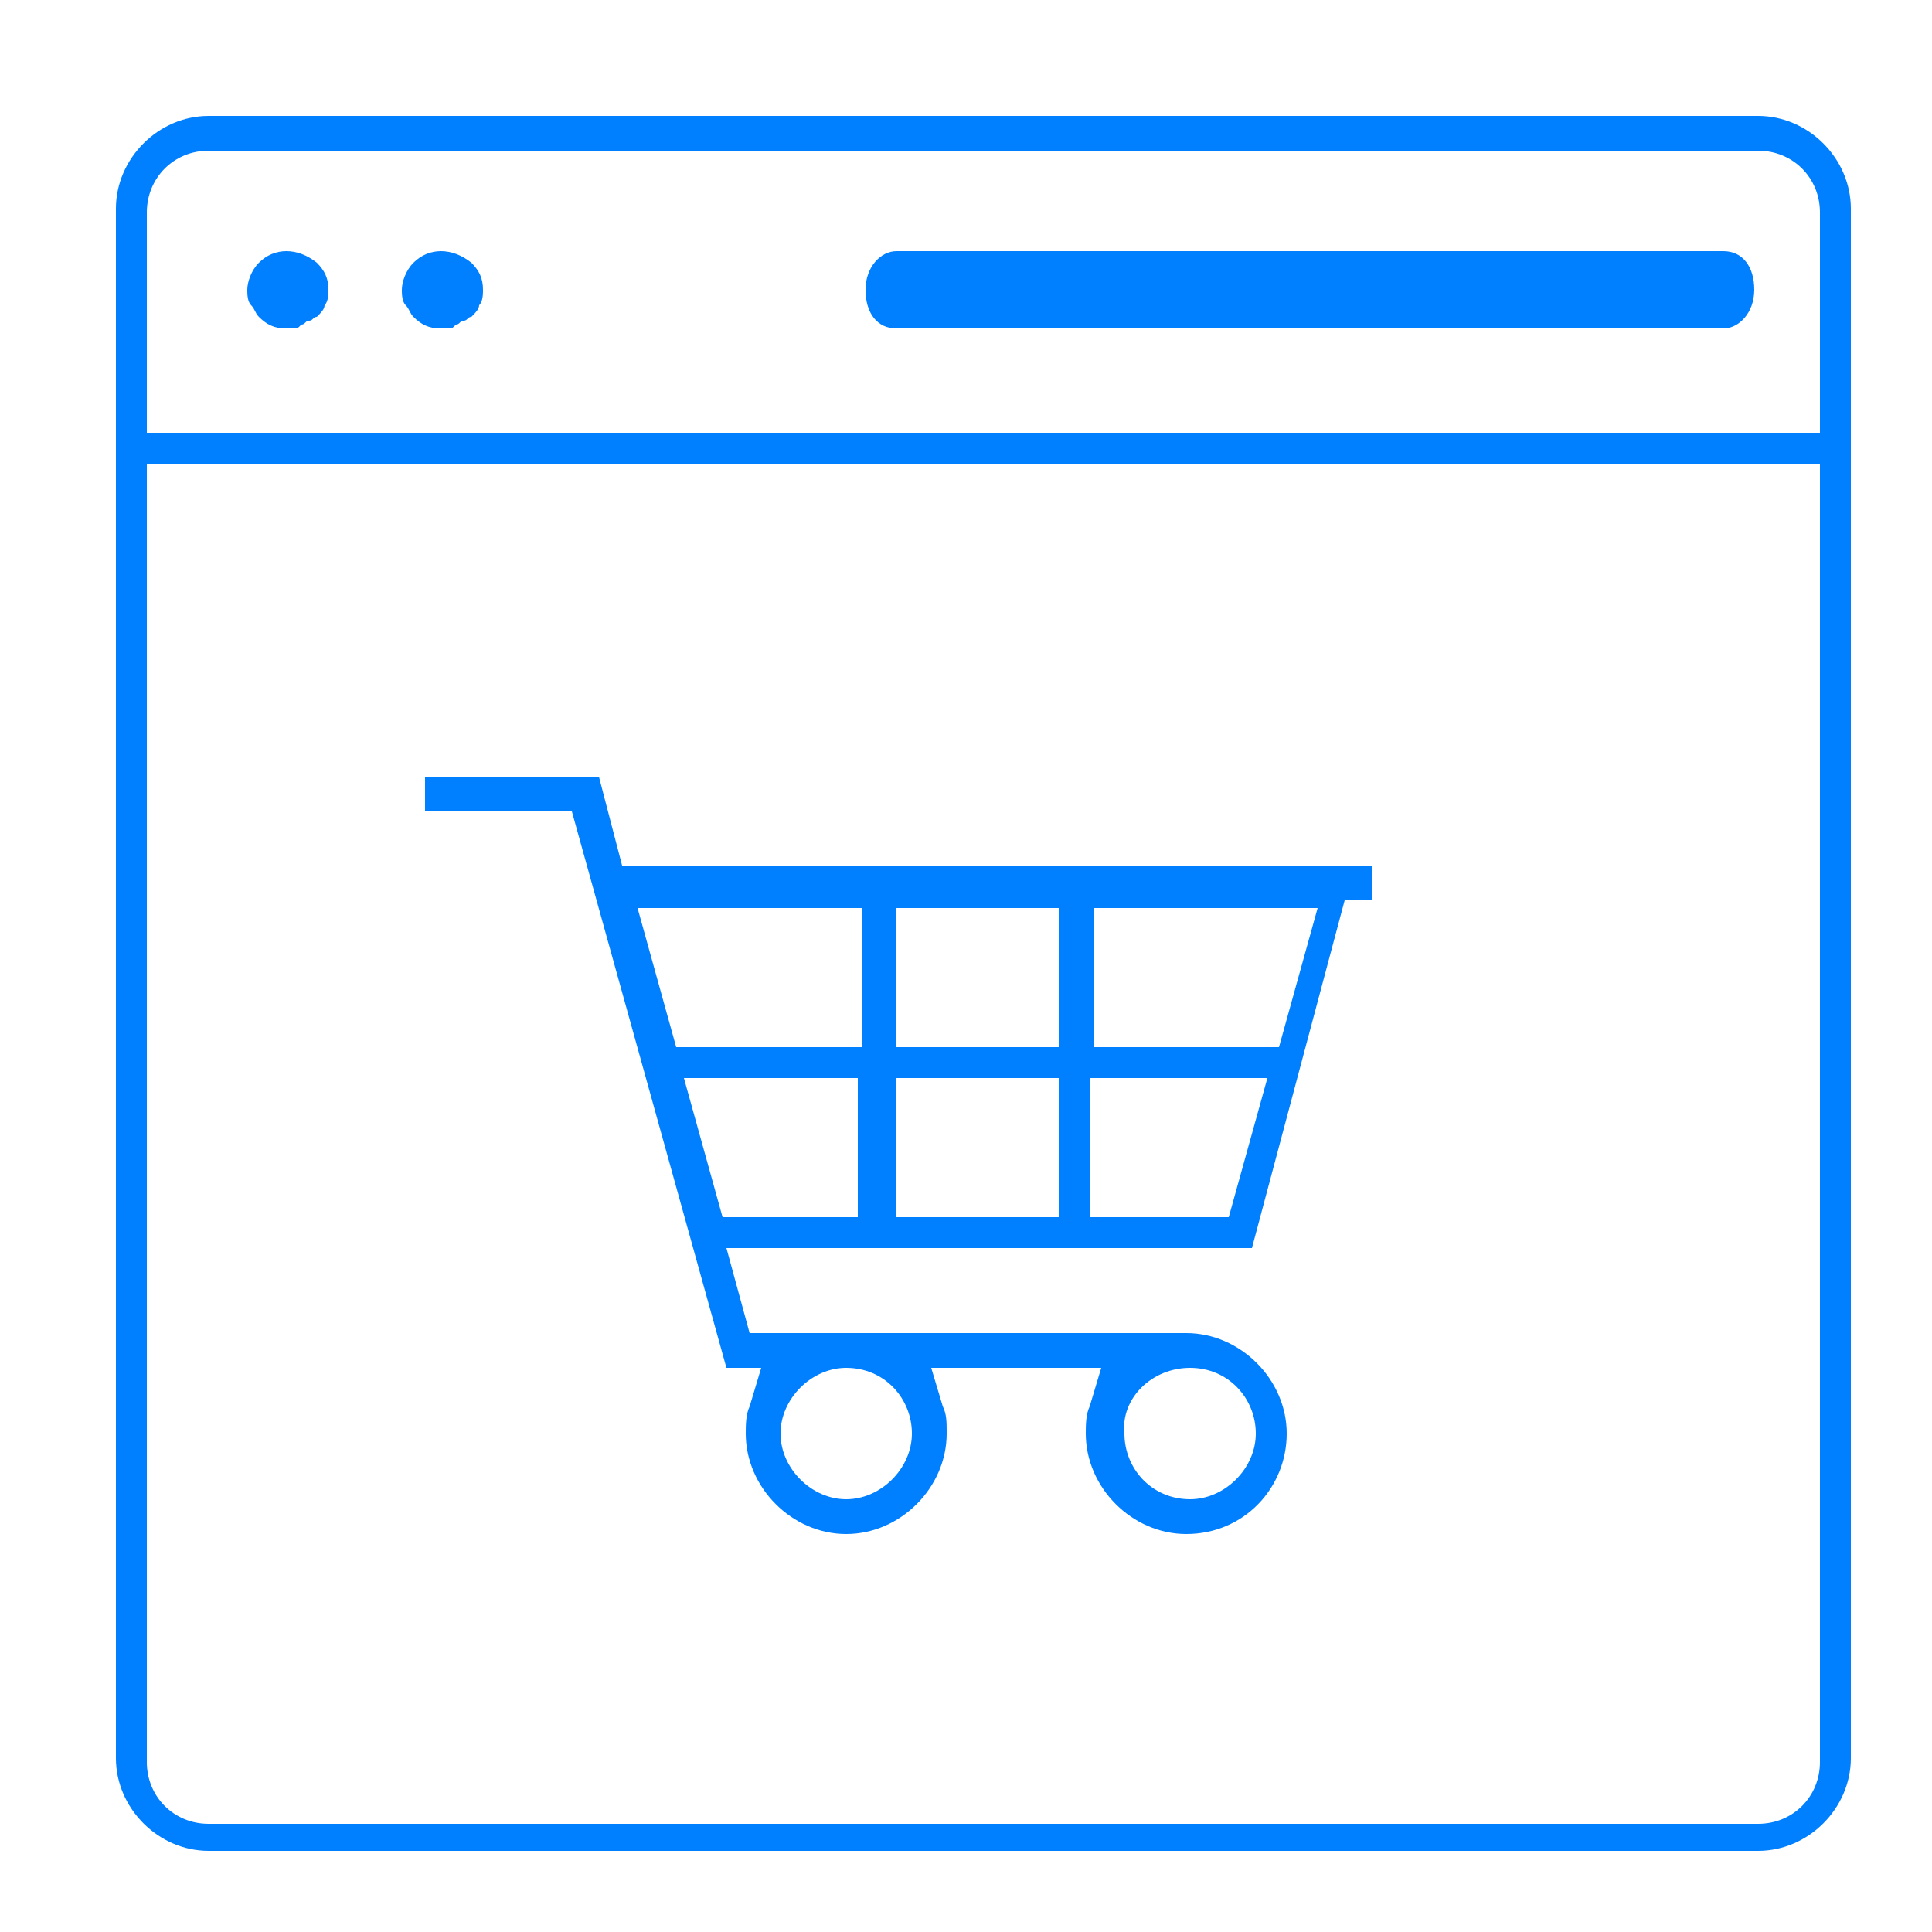
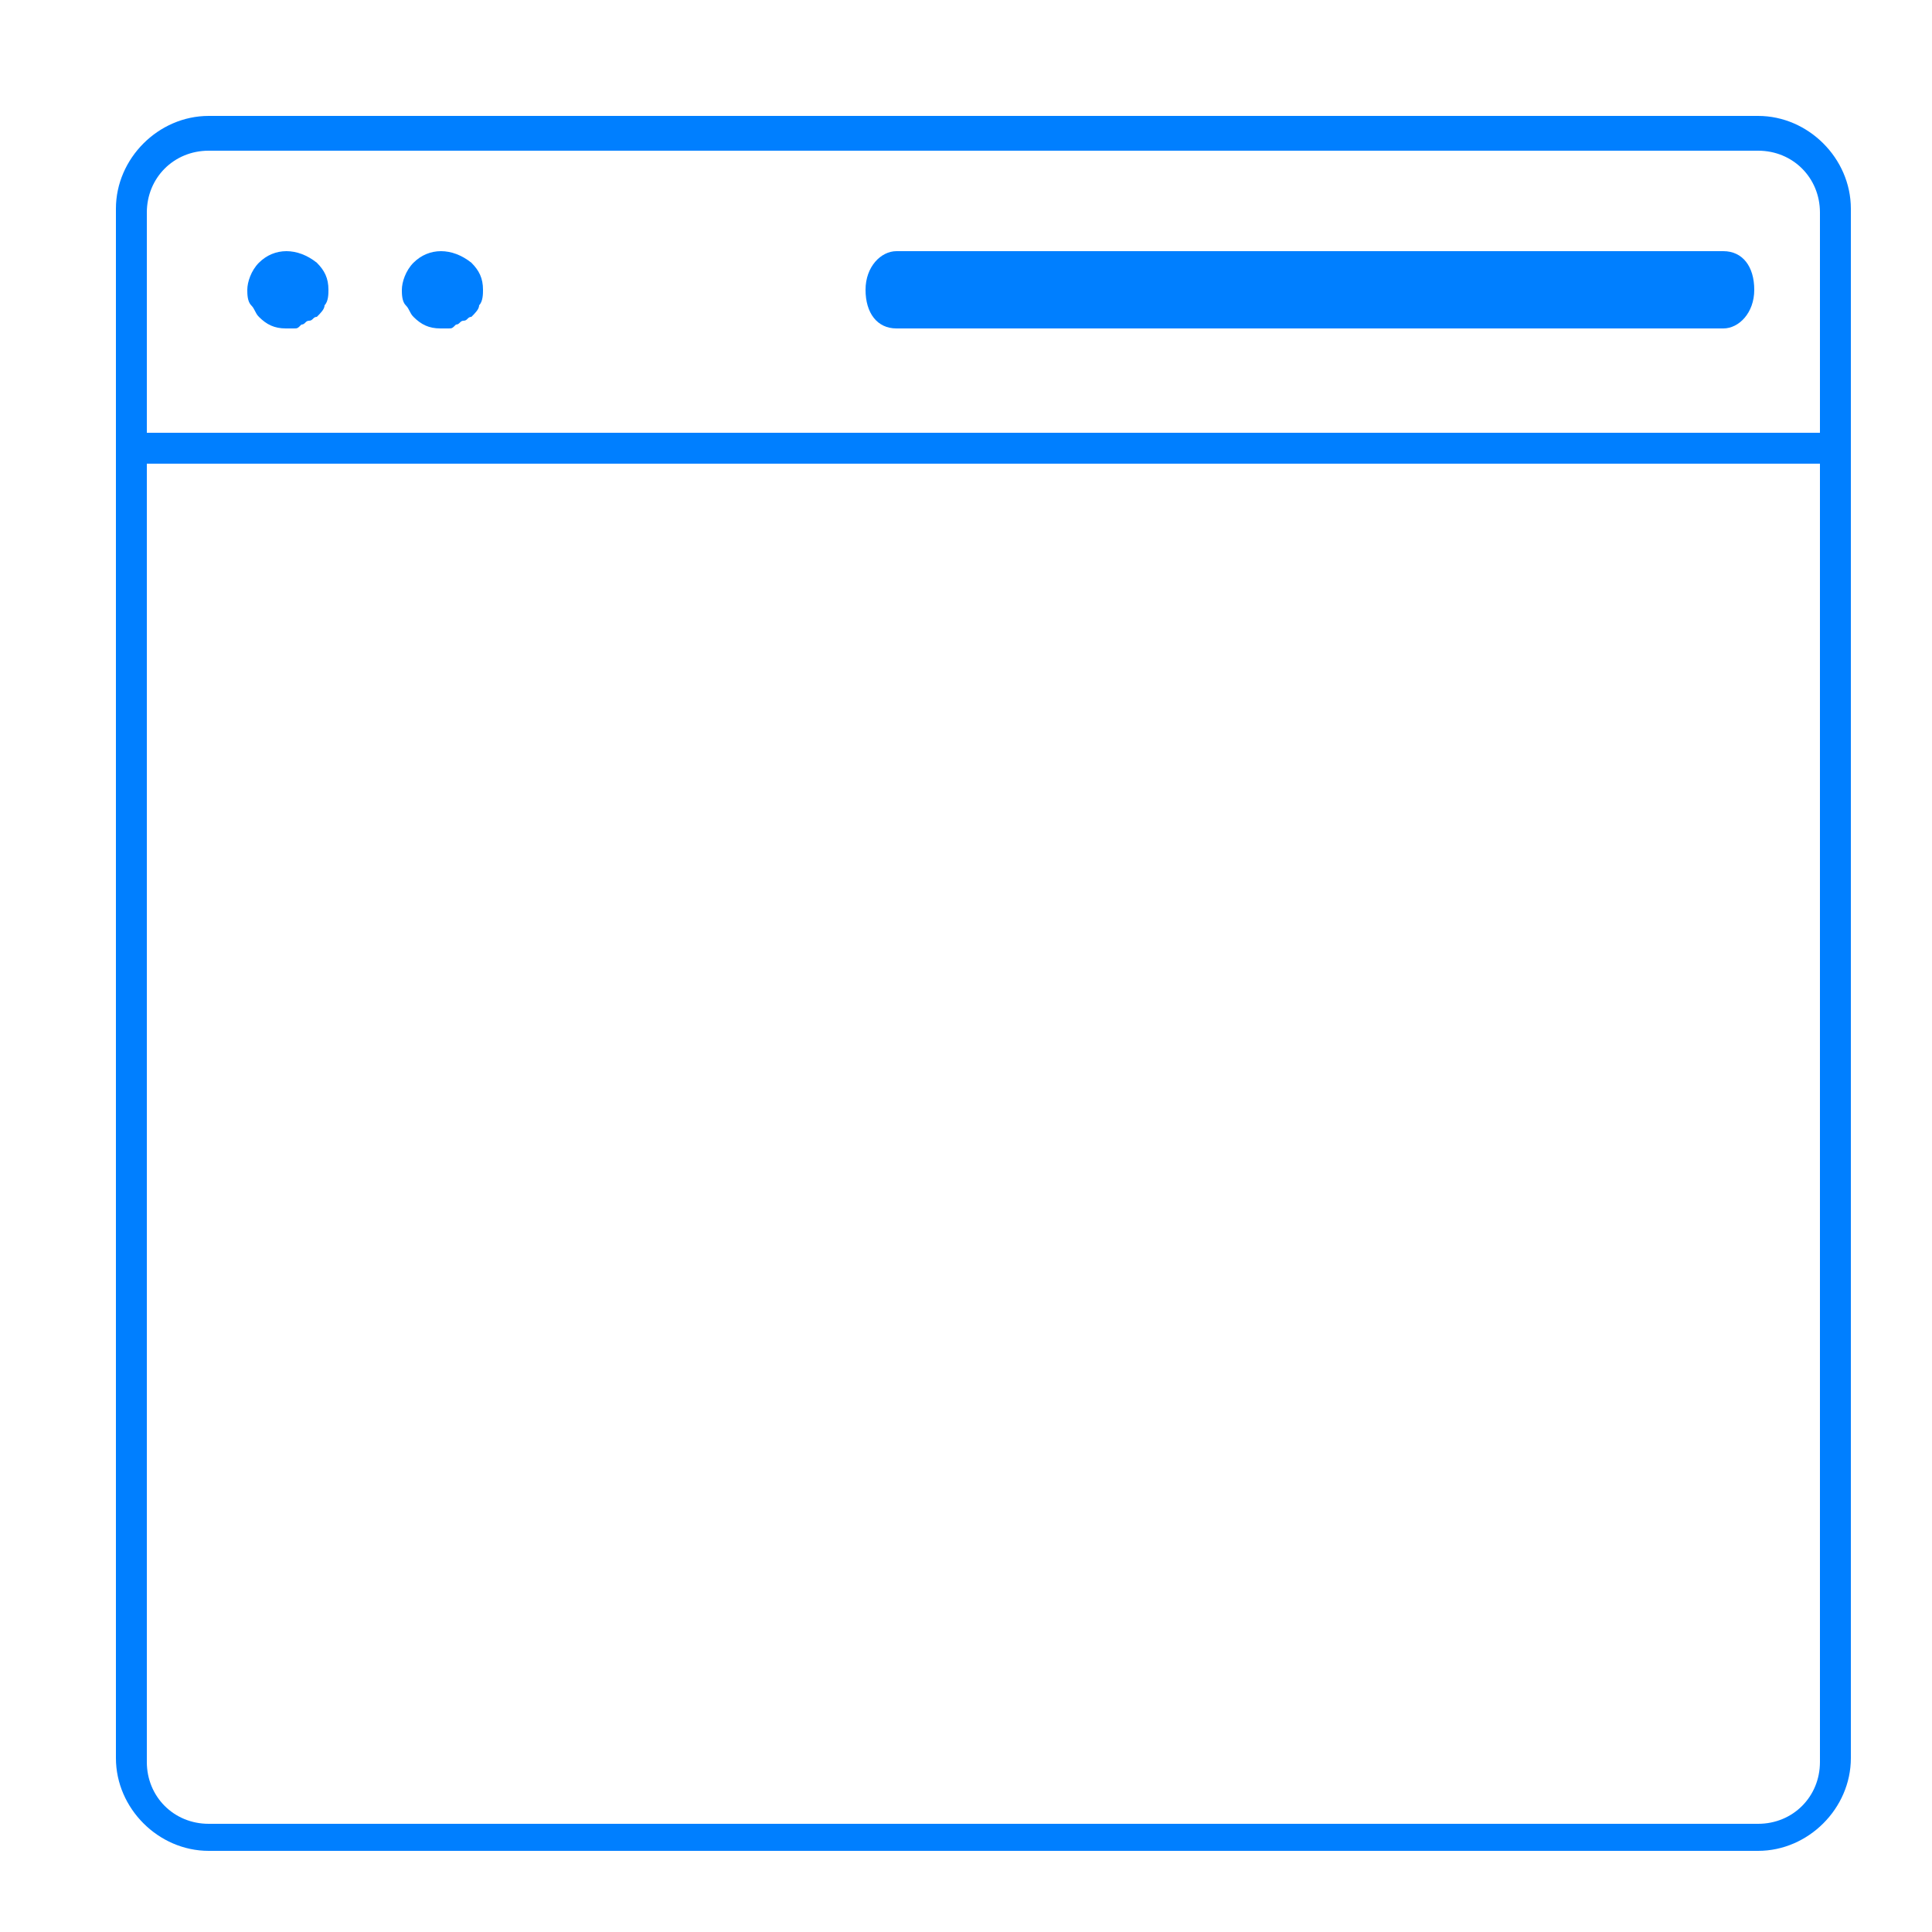
<svg xmlns="http://www.w3.org/2000/svg" width="50" height="50" viewBox="0 0 50 50" fill="none">
  <path d="M45.5 3H5.4C4.1 3 3 4.1 3 5.4V45.5C3 46.8 4.1 47.9 5.4 47.9H45.5C46.8 47.9 47.9 46.8 47.9 45.5V5.4C47.9 4.1 46.8 3 45.5 3ZM47.1 45.6C47.1 46.5 46.4 47.2 45.5 47.2H5.4C4.5 47.2 3.8 46.5 3.8 45.6V12H47.1V45.6ZM47.1 11.2H3.8V5.5C3.8 4.6 4.5 3.9 5.4 3.9H45.5C46.4 3.9 47.1 4.6 47.1 5.5V11.2Z" fill="#007FFF" />
  <path d="M44.6 6.5H23.2C22.8 6.5 22.4 6.9 22.4 7.5C22.4 8.1 22.7 8.5 23.2 8.5H44.6C45 8.5 45.4 8.1 45.4 7.5C45.4 6.9 45.1 6.5 44.6 6.5Z" fill="#007FFF" />
  <path d="M6.7 6.8C6.5 7 6.4 7.3 6.4 7.5C6.4 7.6 6.4 7.8 6.5 7.9C6.6 8 6.6 8.1 6.7 8.2C6.9 8.4 7.1 8.5 7.4 8.5C7.5 8.5 7.5 8.5 7.6 8.5C7.7 8.5 7.7 8.5 7.8 8.4C7.9 8.4 7.9 8.3 8 8.3C8.1 8.3 8.1 8.2 8.2 8.2C8.3 8.1 8.4 8 8.4 7.9C8.5 7.8 8.5 7.6 8.5 7.5C8.5 7.2 8.4 7 8.2 6.8C7.7 6.4 7.1 6.4 6.7 6.8Z" fill="#007FFF" />
  <path d="M10.7 6.8C10.5 7 10.4 7.3 10.4 7.5C10.4 7.6 10.4 7.8 10.5 7.9C10.6 8 10.6 8.1 10.7 8.2C10.9 8.4 11.1 8.5 11.4 8.5C11.5 8.5 11.5 8.5 11.6 8.5C11.7 8.5 11.7 8.5 11.8 8.4C11.9 8.4 11.9 8.3 12 8.3C12.1 8.3 12.1 8.2 12.2 8.2C12.3 8.1 12.4 8 12.4 7.9C12.5 7.8 12.5 7.6 12.5 7.5C12.5 7.2 12.4 7 12.2 6.8C11.7 6.4 11.1 6.4 10.7 6.8Z" fill="#007FFF" />
-   <path d="M18.8 35.4H19.7L19.4 36.4C19.3 36.6 19.3 36.9 19.3 37.1C19.3 38.5 20.5 39.7 21.9 39.7C23.3 39.7 24.5 38.5 24.5 37.1C24.5 36.8 24.5 36.6 24.4 36.4L24.1 35.4H28.5L28.2 36.4C28.1 36.6 28.1 36.9 28.1 37.1C28.1 38.5 29.3 39.7 30.7 39.7C32.2 39.7 33.3 38.5 33.3 37.1C33.3 35.7 32.1 34.5 30.7 34.5H19.4L18.8 32.3H32.4L34.8 23.3H35.5V22.4H16.1L15.5 20.1H11V21H14.8L18.8 35.4ZM30.8 35.4C31.8 35.4 32.5 36.2 32.5 37.1C32.5 38 31.7 38.8 30.8 38.8C29.8 38.8 29.1 38 29.1 37.1C29 36.2 29.8 35.4 30.8 35.4ZM21.9 35.4C22.9 35.4 23.6 36.2 23.6 37.1C23.6 38 22.8 38.8 21.9 38.8C21 38.8 20.2 38 20.2 37.1C20.2 36.2 21 35.4 21.9 35.4ZM22.3 31.5H18.7L17.7 27.9H22.2V31.5H22.3ZM28.3 23.5H34.1L33.1 27.1H28.3V23.5ZM28.3 27.9H32.8L31.8 31.5H28.2V27.9H28.3ZM23.2 23.5H27.4V27.1H23.2V23.5ZM23.2 27.9H27.4V31.5H23.2V27.9ZM22.3 23.5V27.1H17.5L16.5 23.5H22.3Z" fill="#007FFF" />
</svg>